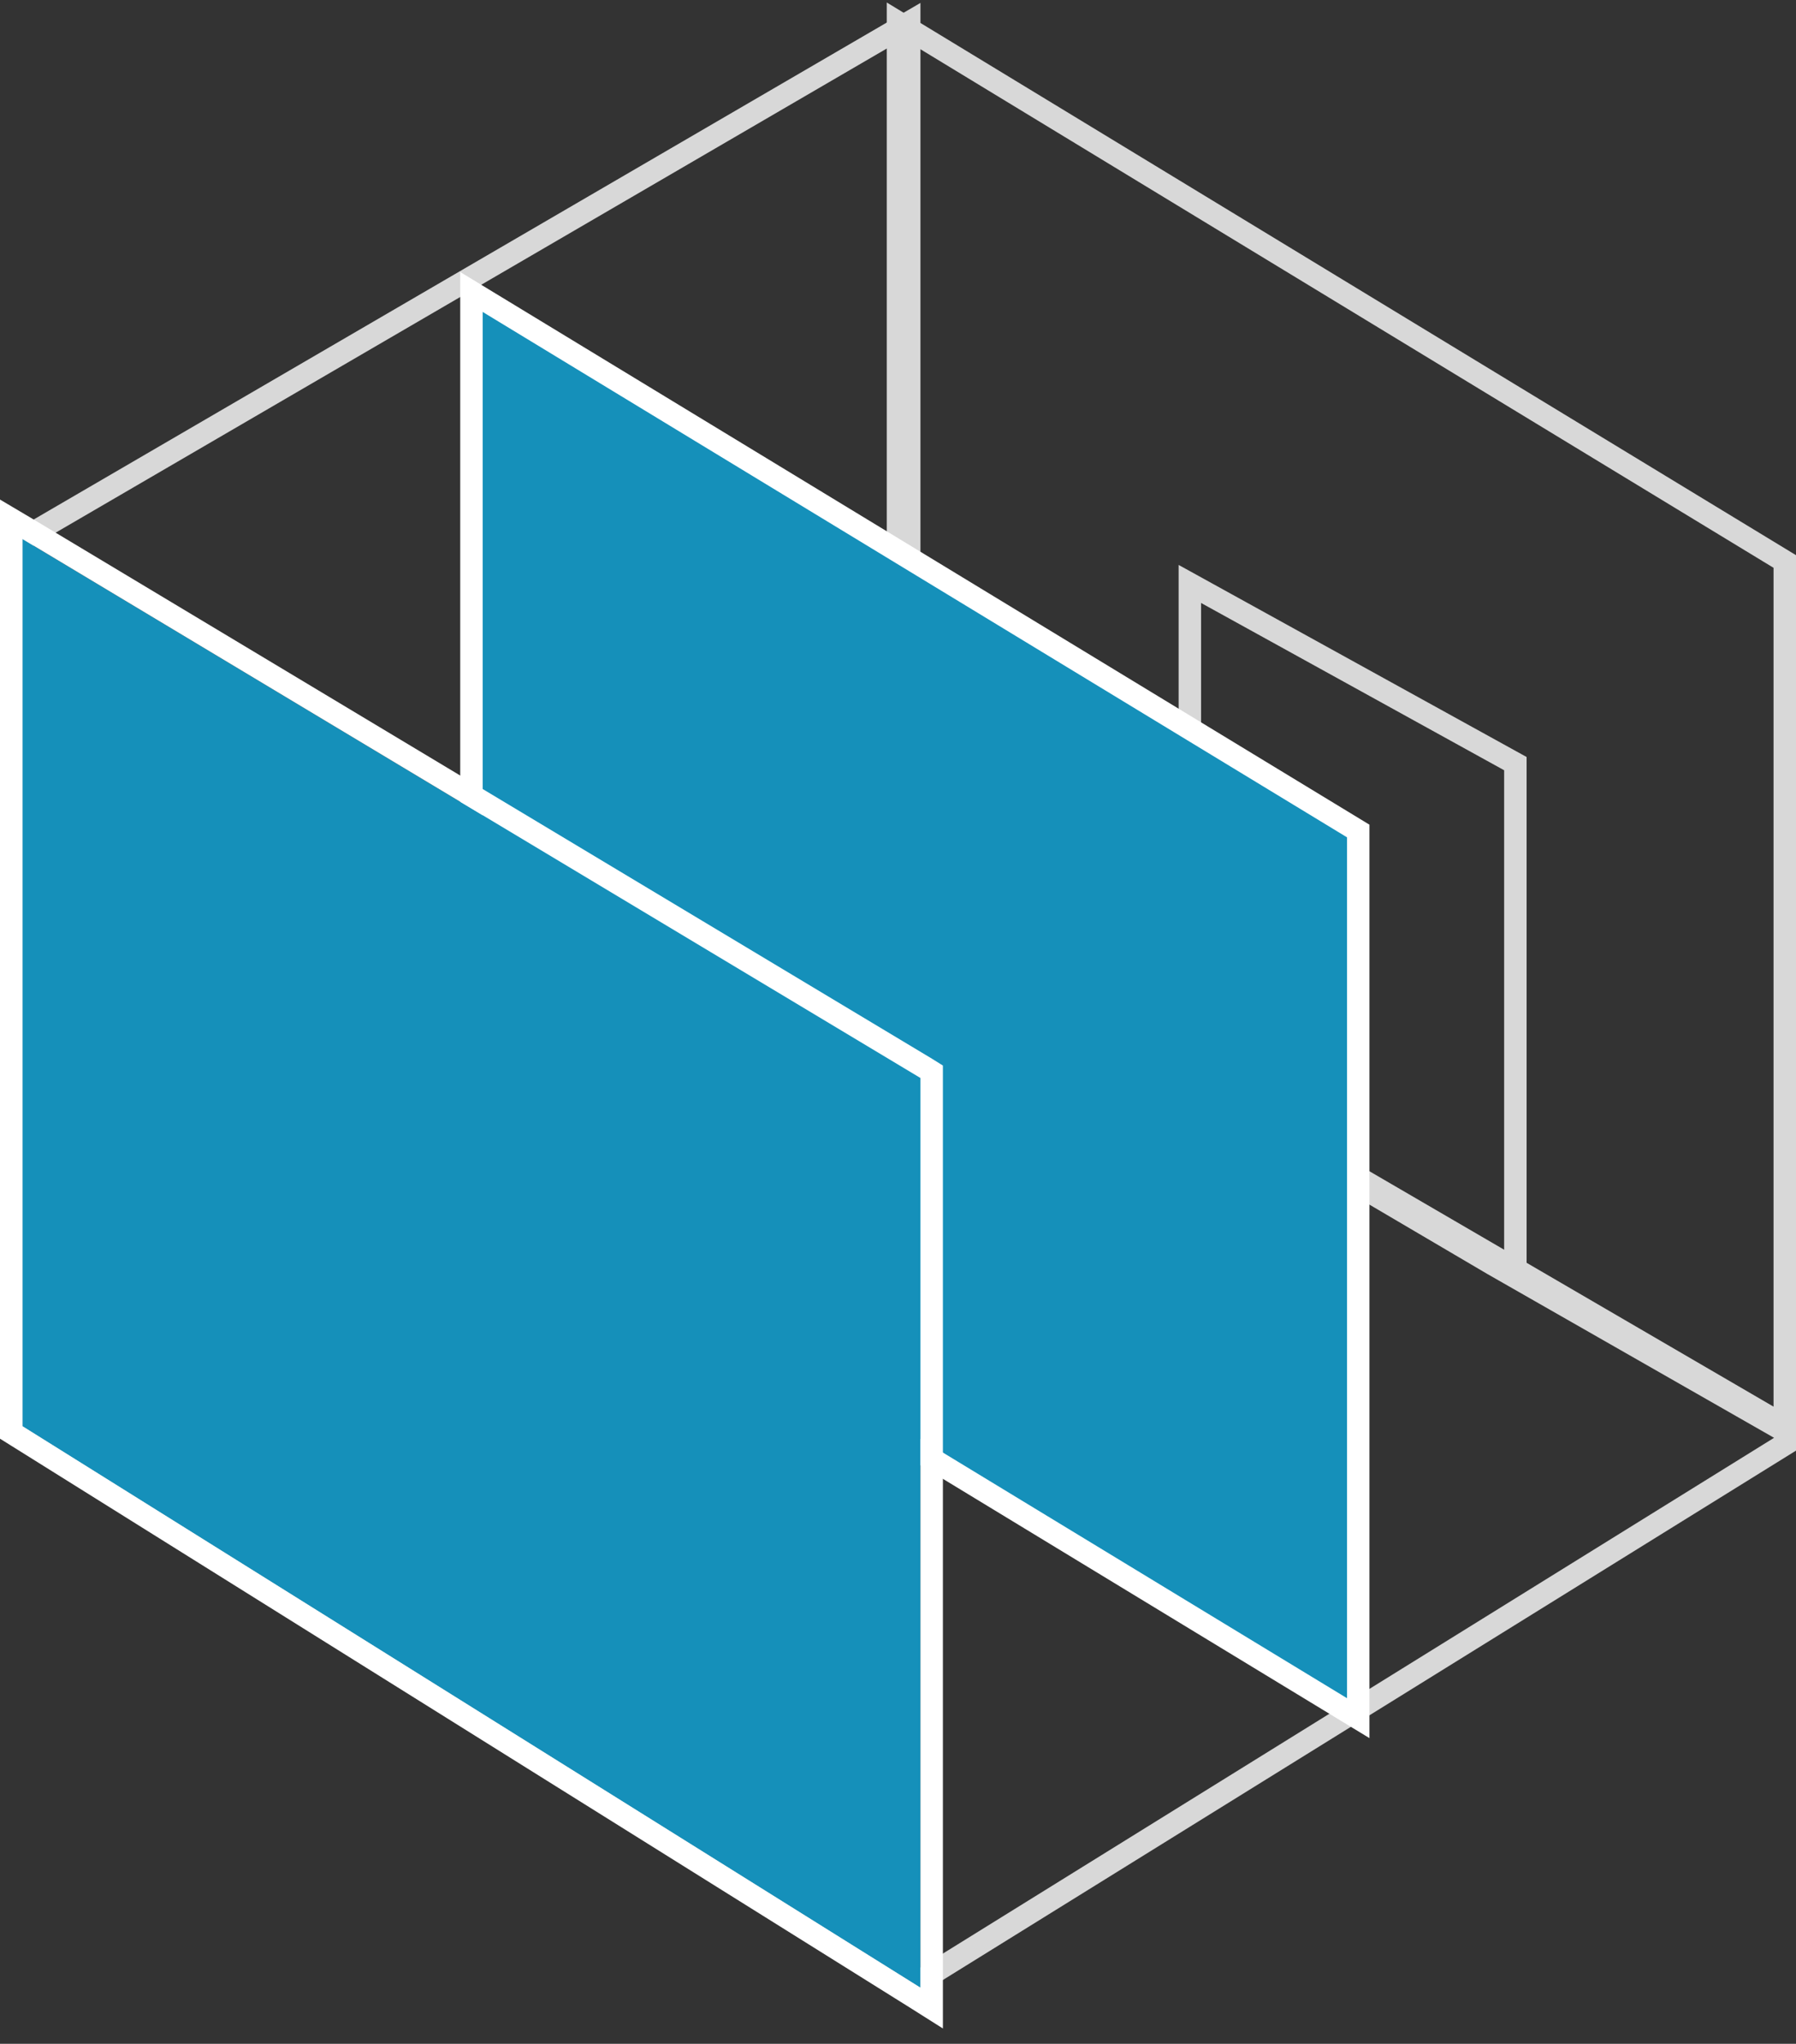
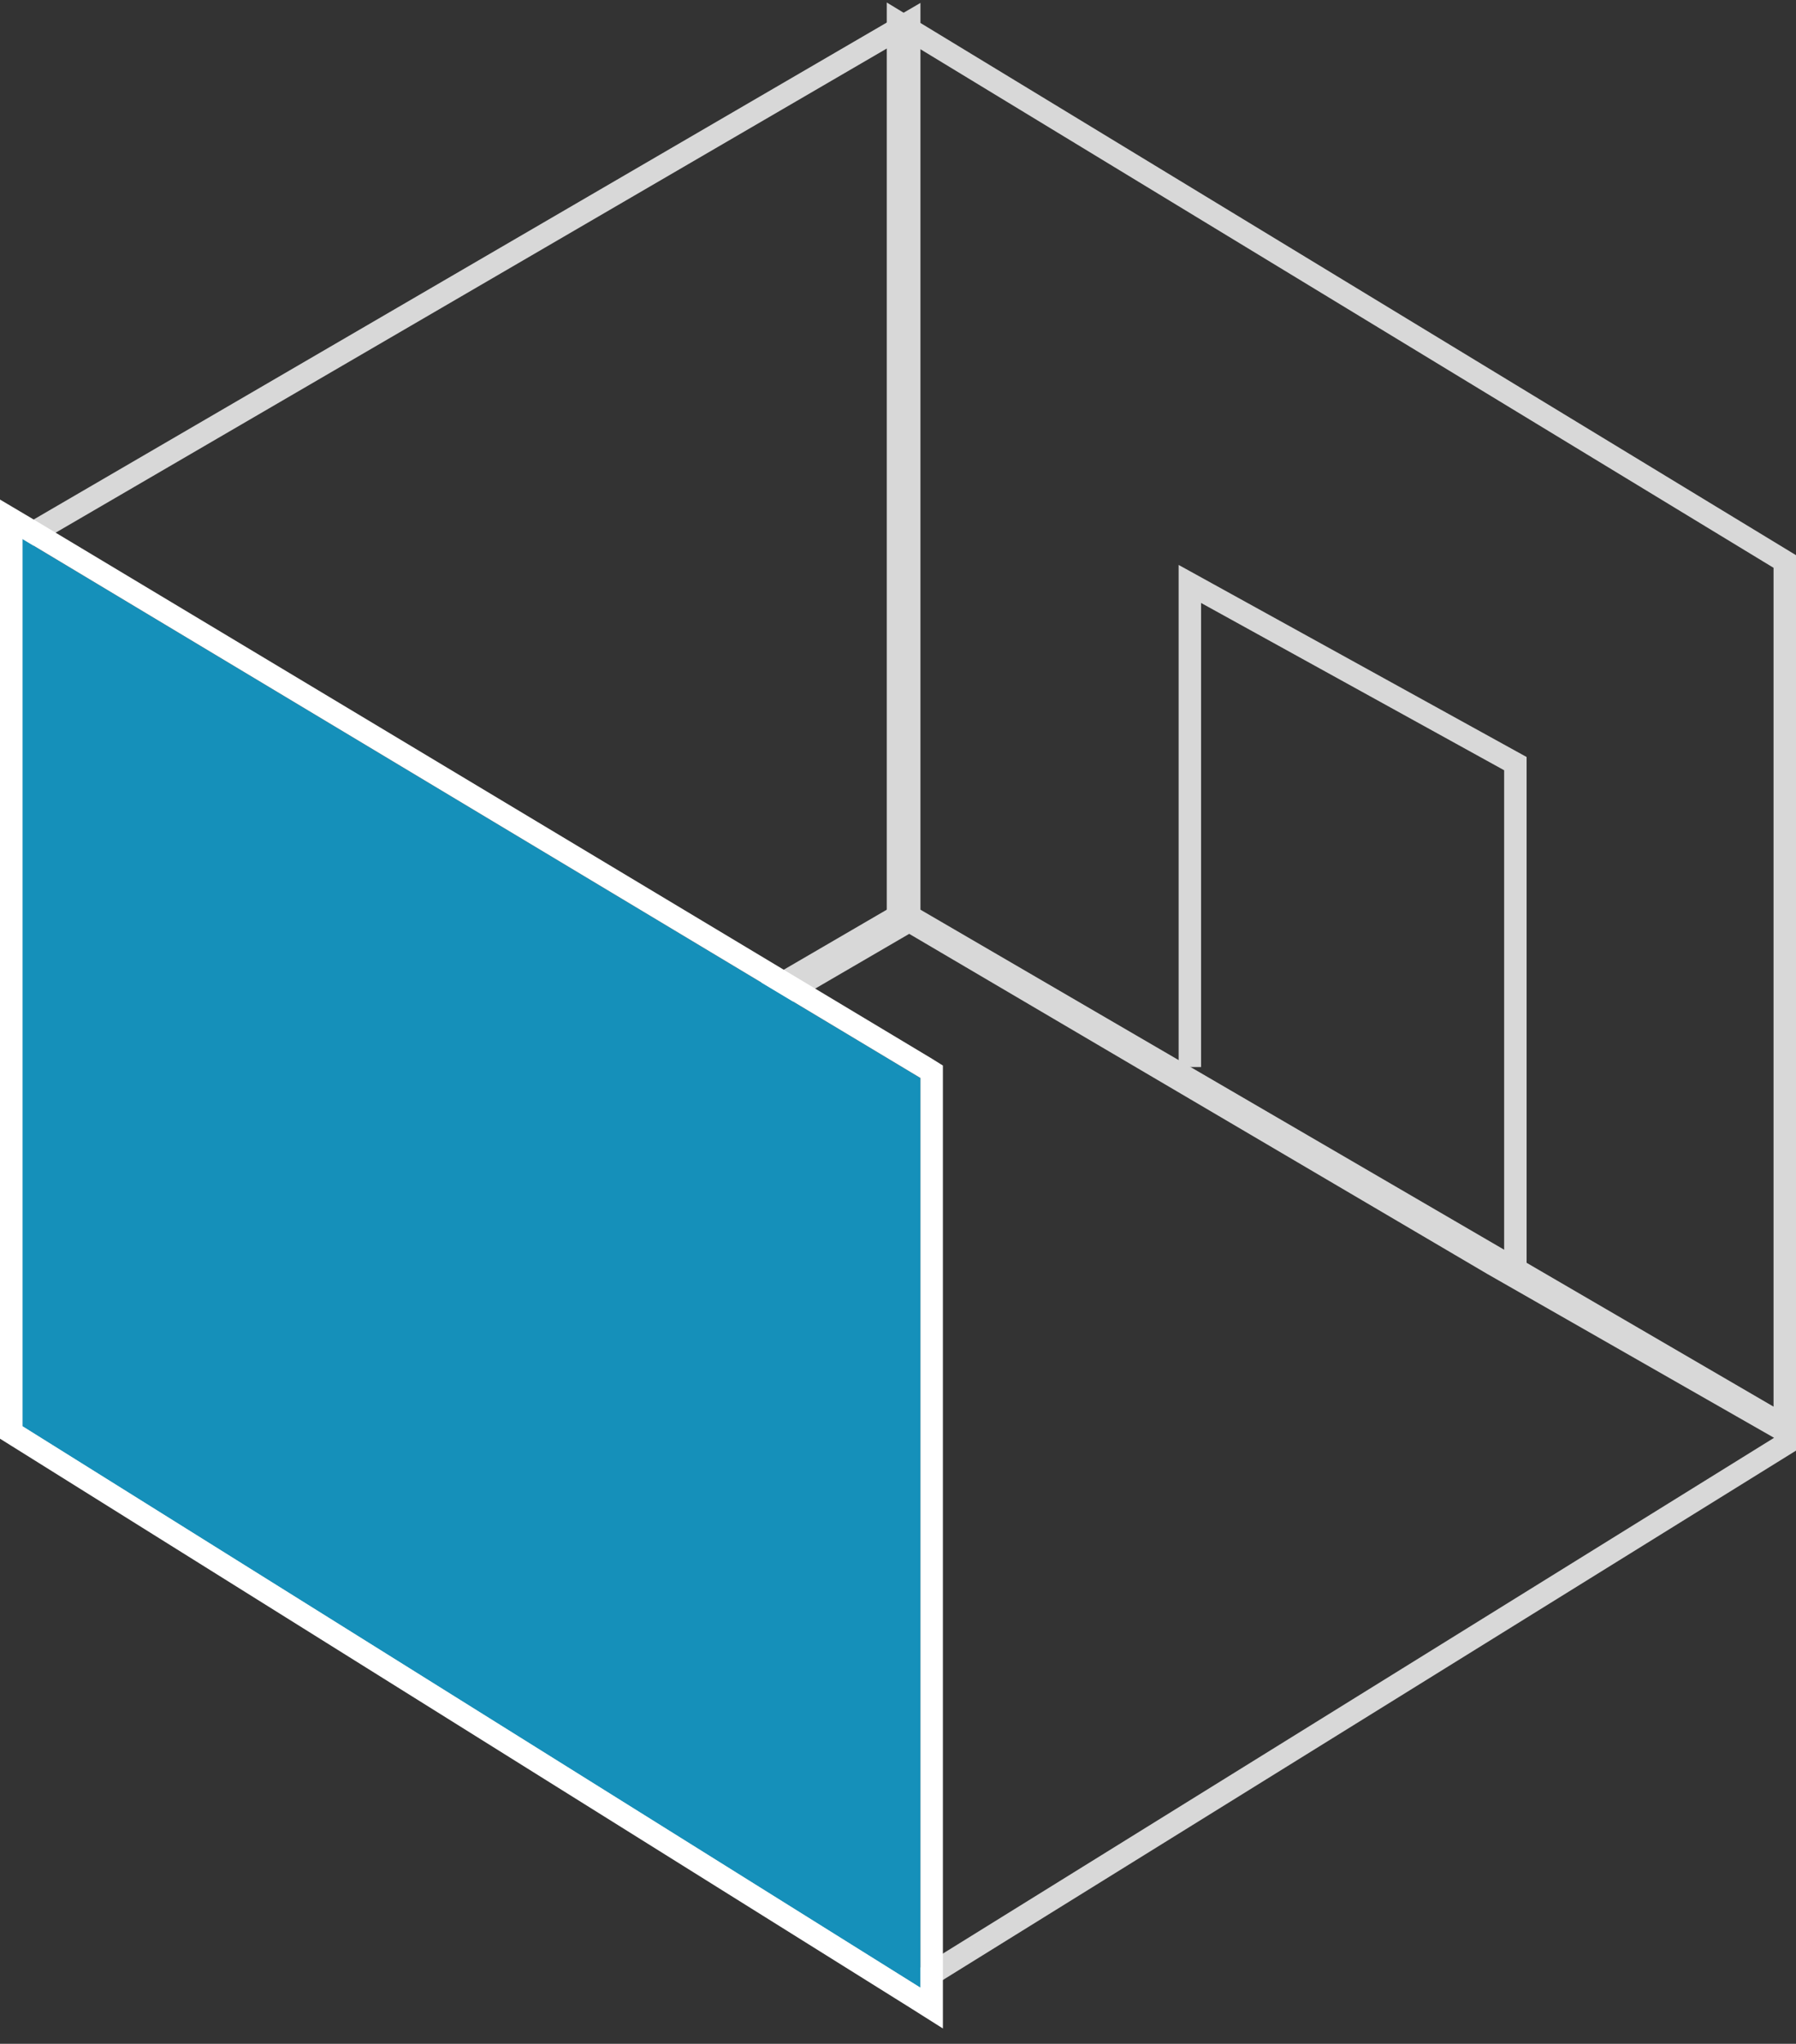
<svg xmlns="http://www.w3.org/2000/svg" id="Слой_1" data-name="Слой 1" viewBox="0 0 80 91">
  <rect x="0" y="0" width="80" height="91" fill="#333333" stroke="none" />
  <defs>
    <style>.cls-1,.cls-4{fill:none;}.cls-1{stroke:#d8d8d8;}.cls-2,.cls-3{fill:#1590ba;}.cls-2,.cls-4{stroke:#fff;}</style>
  </defs>
  <title>peregorodka</title>
  <path class="cls-1" d="M1,64,40.5,41l26,15.29L80,64,40.5,88.5Zm0-.5V24L40.5,1V40.5Z" />
  <path class="cls-1" d="M40,1,79.5,25V63.5L40,40.5Z" />
  <path class="cls-1" d="M53,47.51V26l14.5,8V56.5" />
-   <path class="cls-2" d="M21,13,60.5,37V76.5L21,52.5Z" />
  <path id="a" class="cls-3" d="M1,24,41,48V88.5L1,63.5Z" />
  <path class="cls-4" d="M1.26,23.57.5,23.12V63.78l.24.15,40,25,.76.48V47.72l-.24-.15Z" />
</svg>